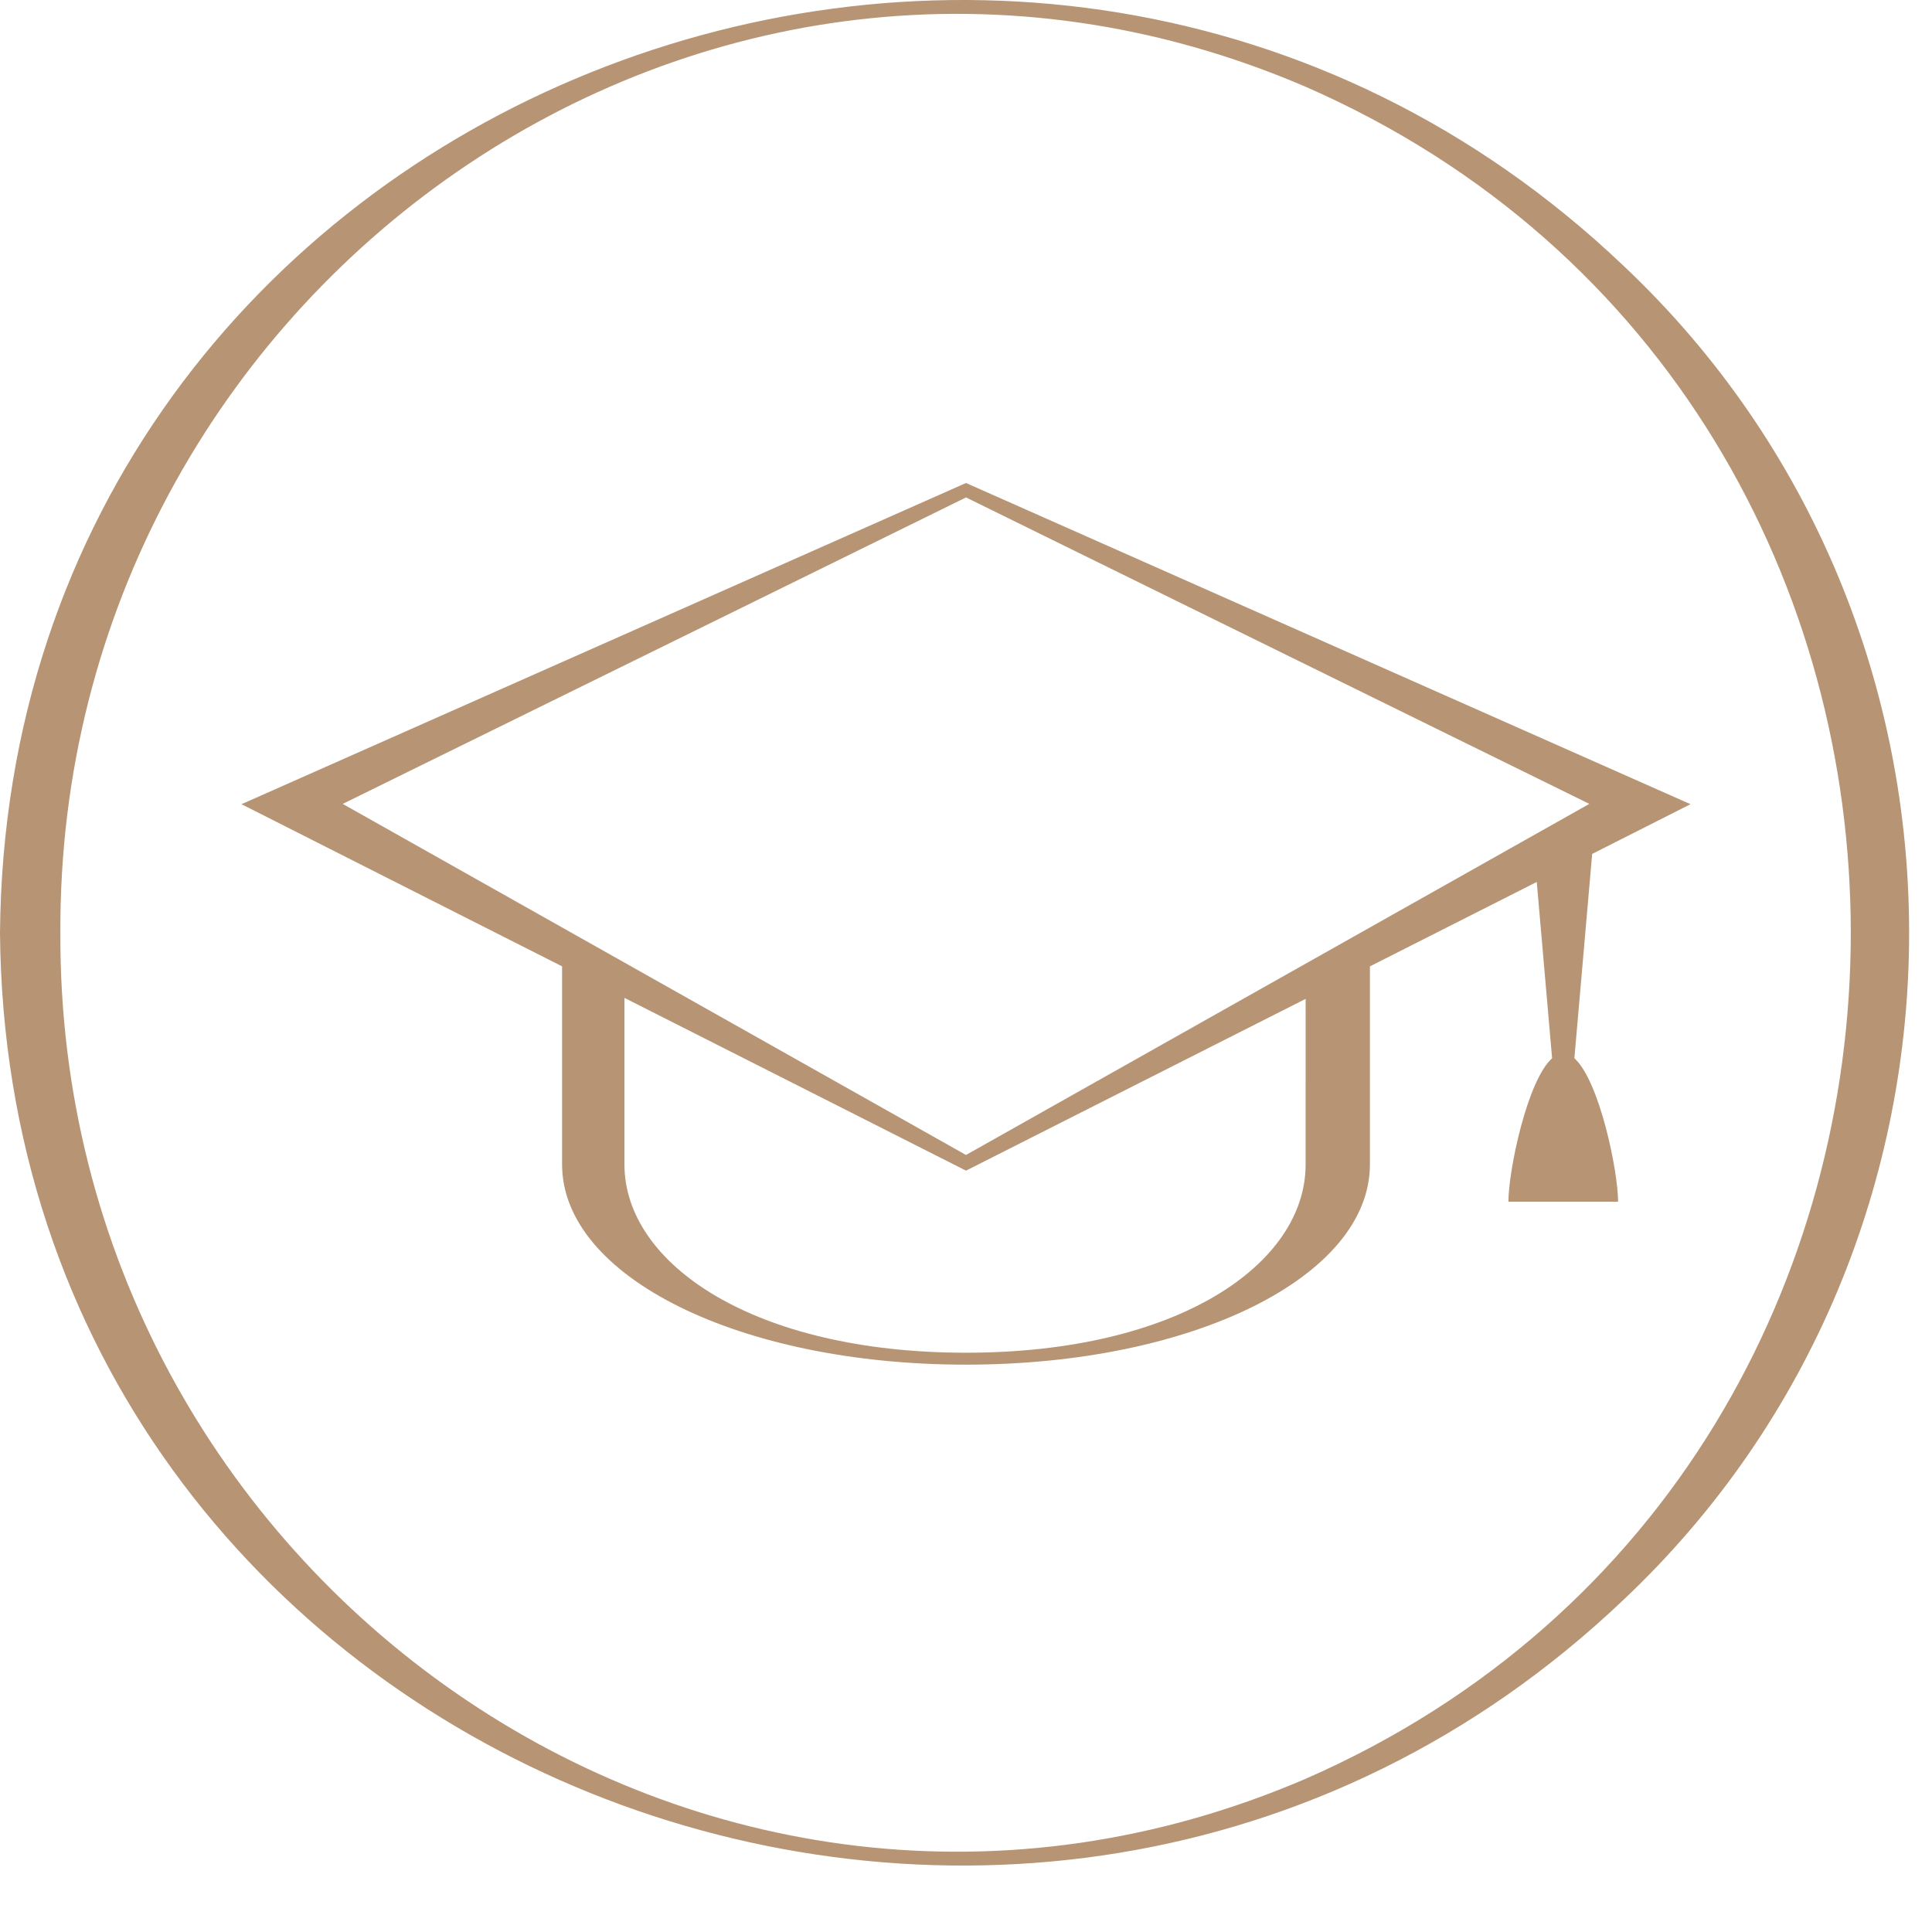
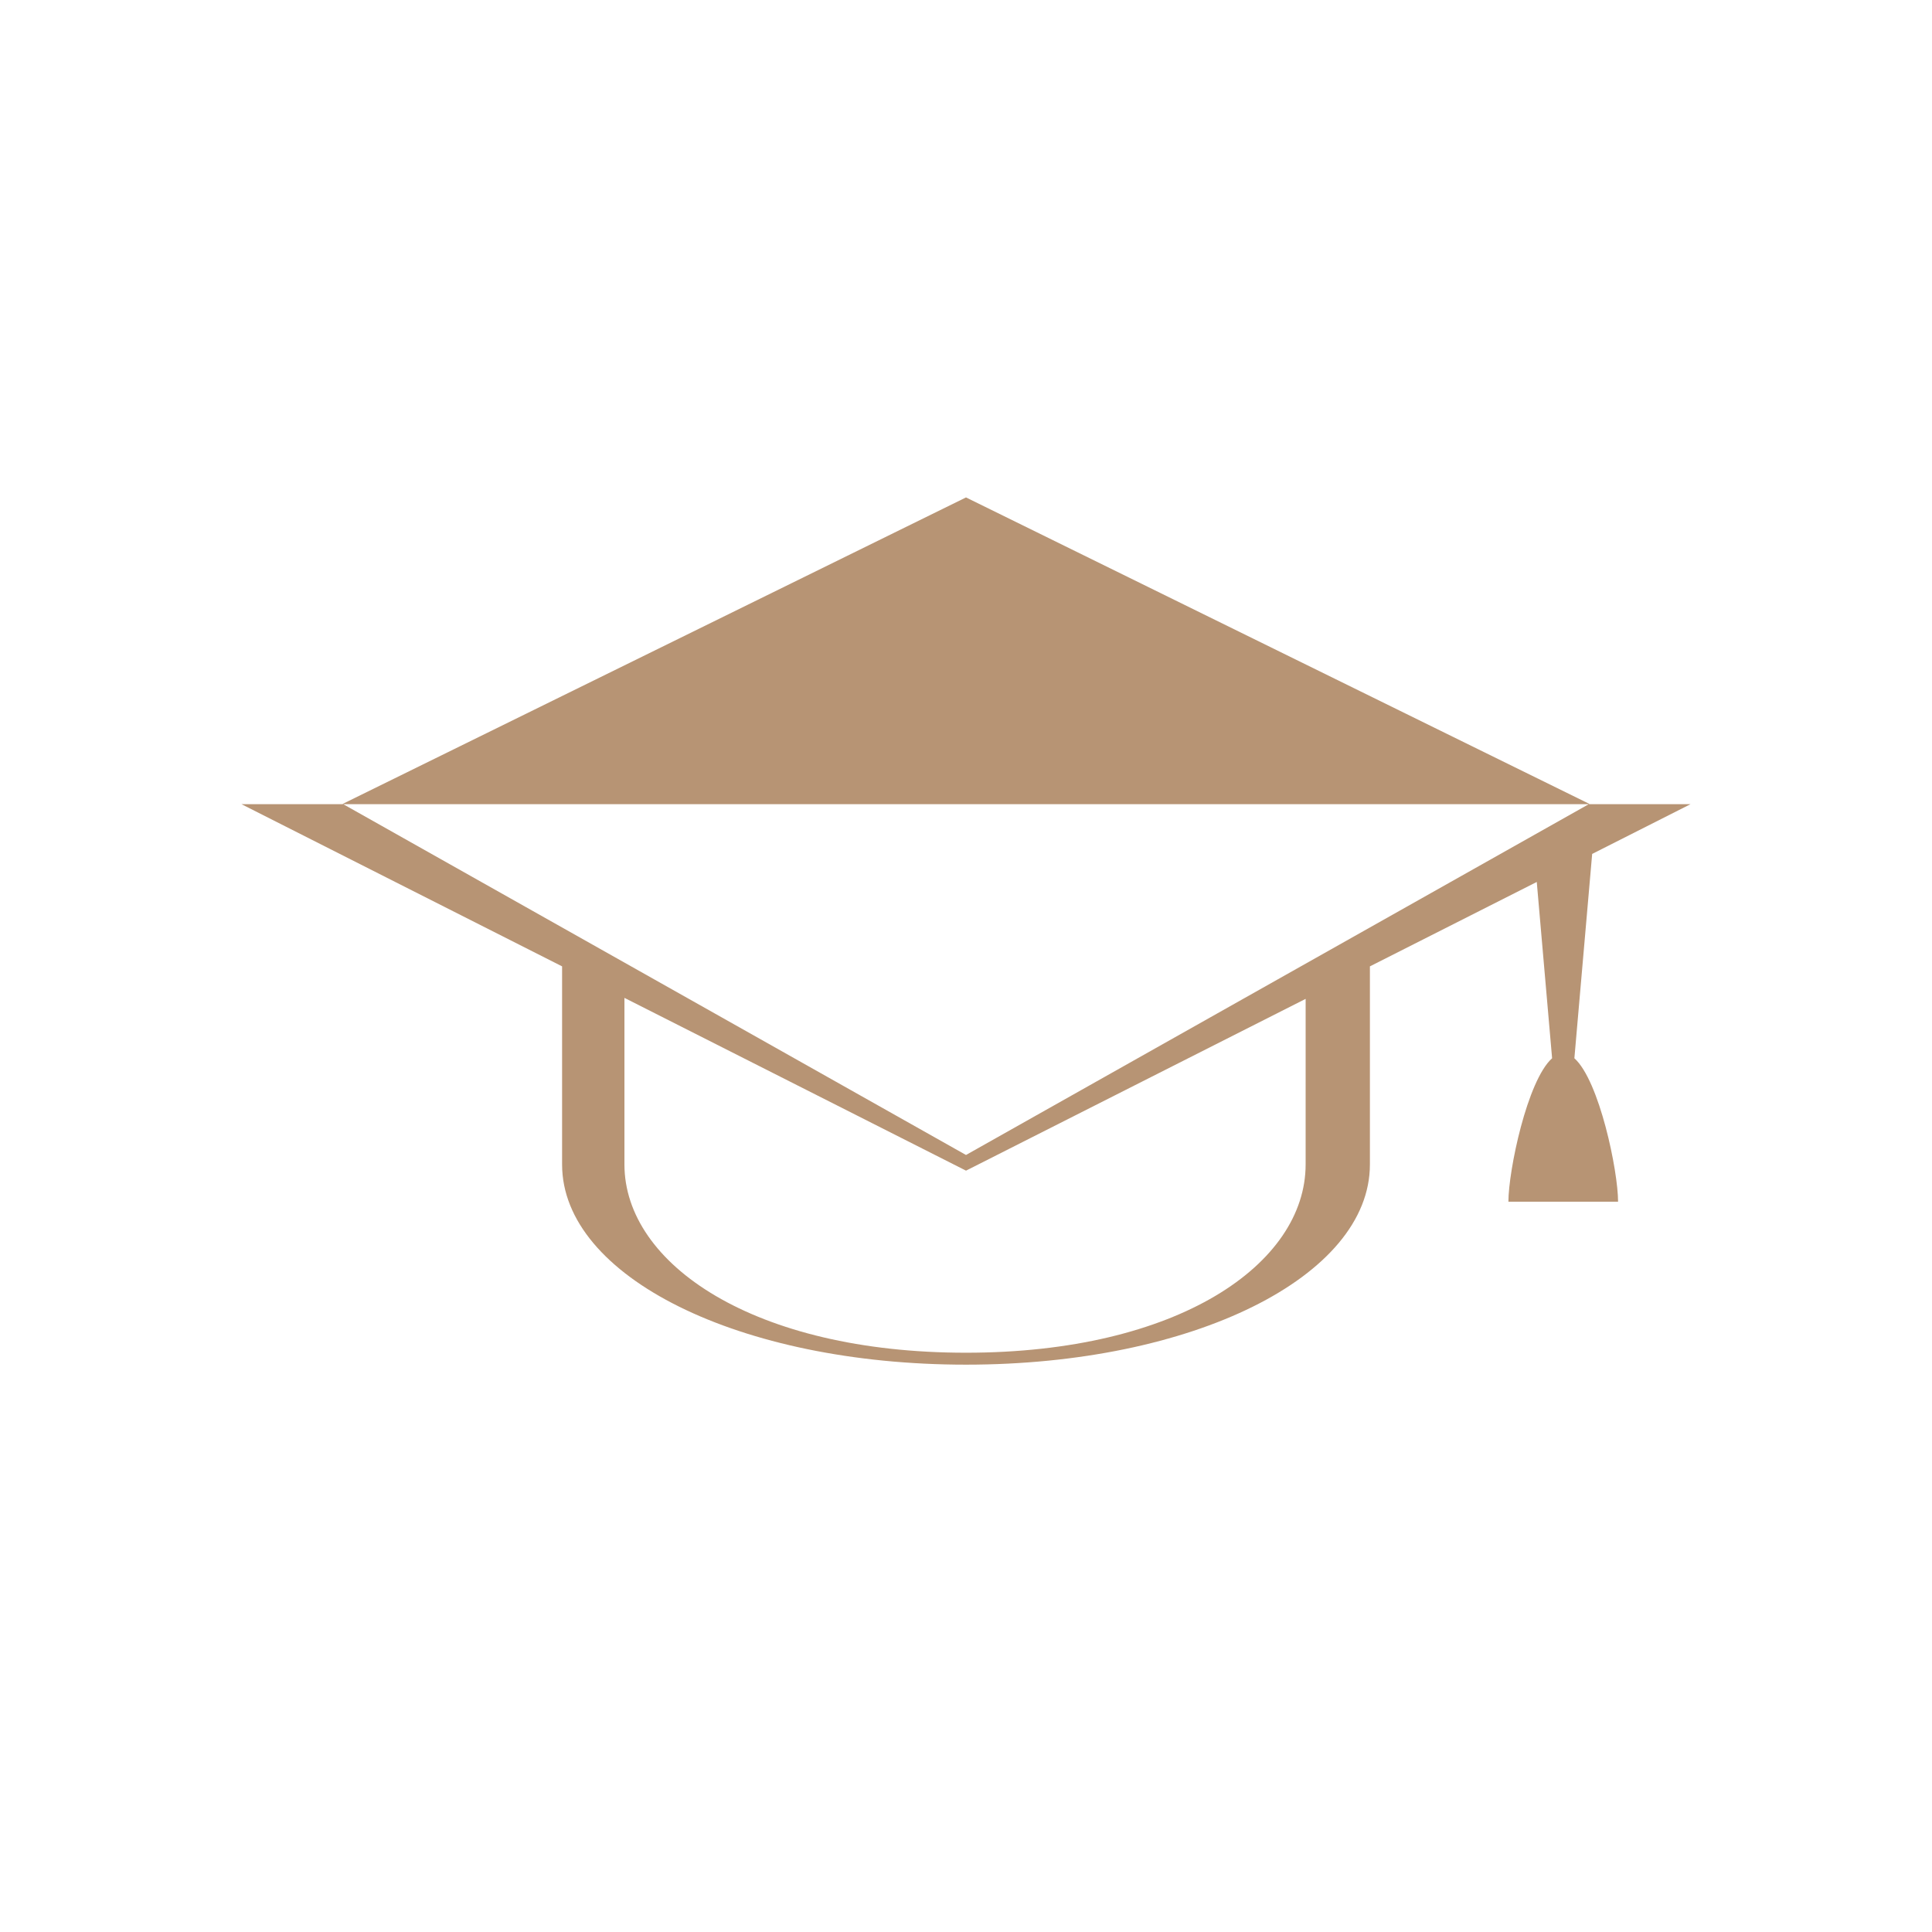
<svg xmlns="http://www.w3.org/2000/svg" width="96" height="96" viewBox="0 0 96 96" fill="none">
-   <path d="M79.114 42.431L84 39.96L48 24L12 39.96L27.93 48.018V57.861C27.93 63.44 36.746 67.809 48 67.809C59.254 67.809 68.07 63.44 68.07 57.861V48.018L76.361 43.824L77.123 52.584C75.884 53.691 74.952 58.176 74.952 59.713H80.401C80.401 58.176 79.469 53.691 78.23 52.584L79.114 42.431ZM48 24.717L78.972 39.944L48 57.39L17.029 39.945L48 24.717ZM64.876 57.86C64.876 62.811 58.532 67.216 48 67.216C37.468 67.216 31.028 62.81 31.028 57.86V49.584L48.001 58.169L64.877 49.633L64.876 57.86Z" fill="#B79474" />
-   <path d="M0 46.35C0.356 4.764 51.008 -15.007 80.657 13.193C99.598 31.038 99.6 61.661 80.657 79.506C51.005 107.707 0.353 87.932 0 46.35ZM3 46.35C2.855 78.272 35.038 101.237 64.907 88.374C100.985 72.551 100.983 20.145 64.907 4.325C35.037 -8.536 2.854 14.428 3 46.35Z" fill="#B79474" />
+   <path d="M79.114 42.431L84 39.96L12 39.96L27.93 48.018V57.861C27.93 63.44 36.746 67.809 48 67.809C59.254 67.809 68.07 63.44 68.07 57.861V48.018L76.361 43.824L77.123 52.584C75.884 53.691 74.952 58.176 74.952 59.713H80.401C80.401 58.176 79.469 53.691 78.23 52.584L79.114 42.431ZM48 24.717L78.972 39.944L48 57.39L17.029 39.945L48 24.717ZM64.876 57.86C64.876 62.811 58.532 67.216 48 67.216C37.468 67.216 31.028 62.81 31.028 57.86V49.584L48.001 58.169L64.877 49.633L64.876 57.86Z" fill="#B79474" />
</svg>